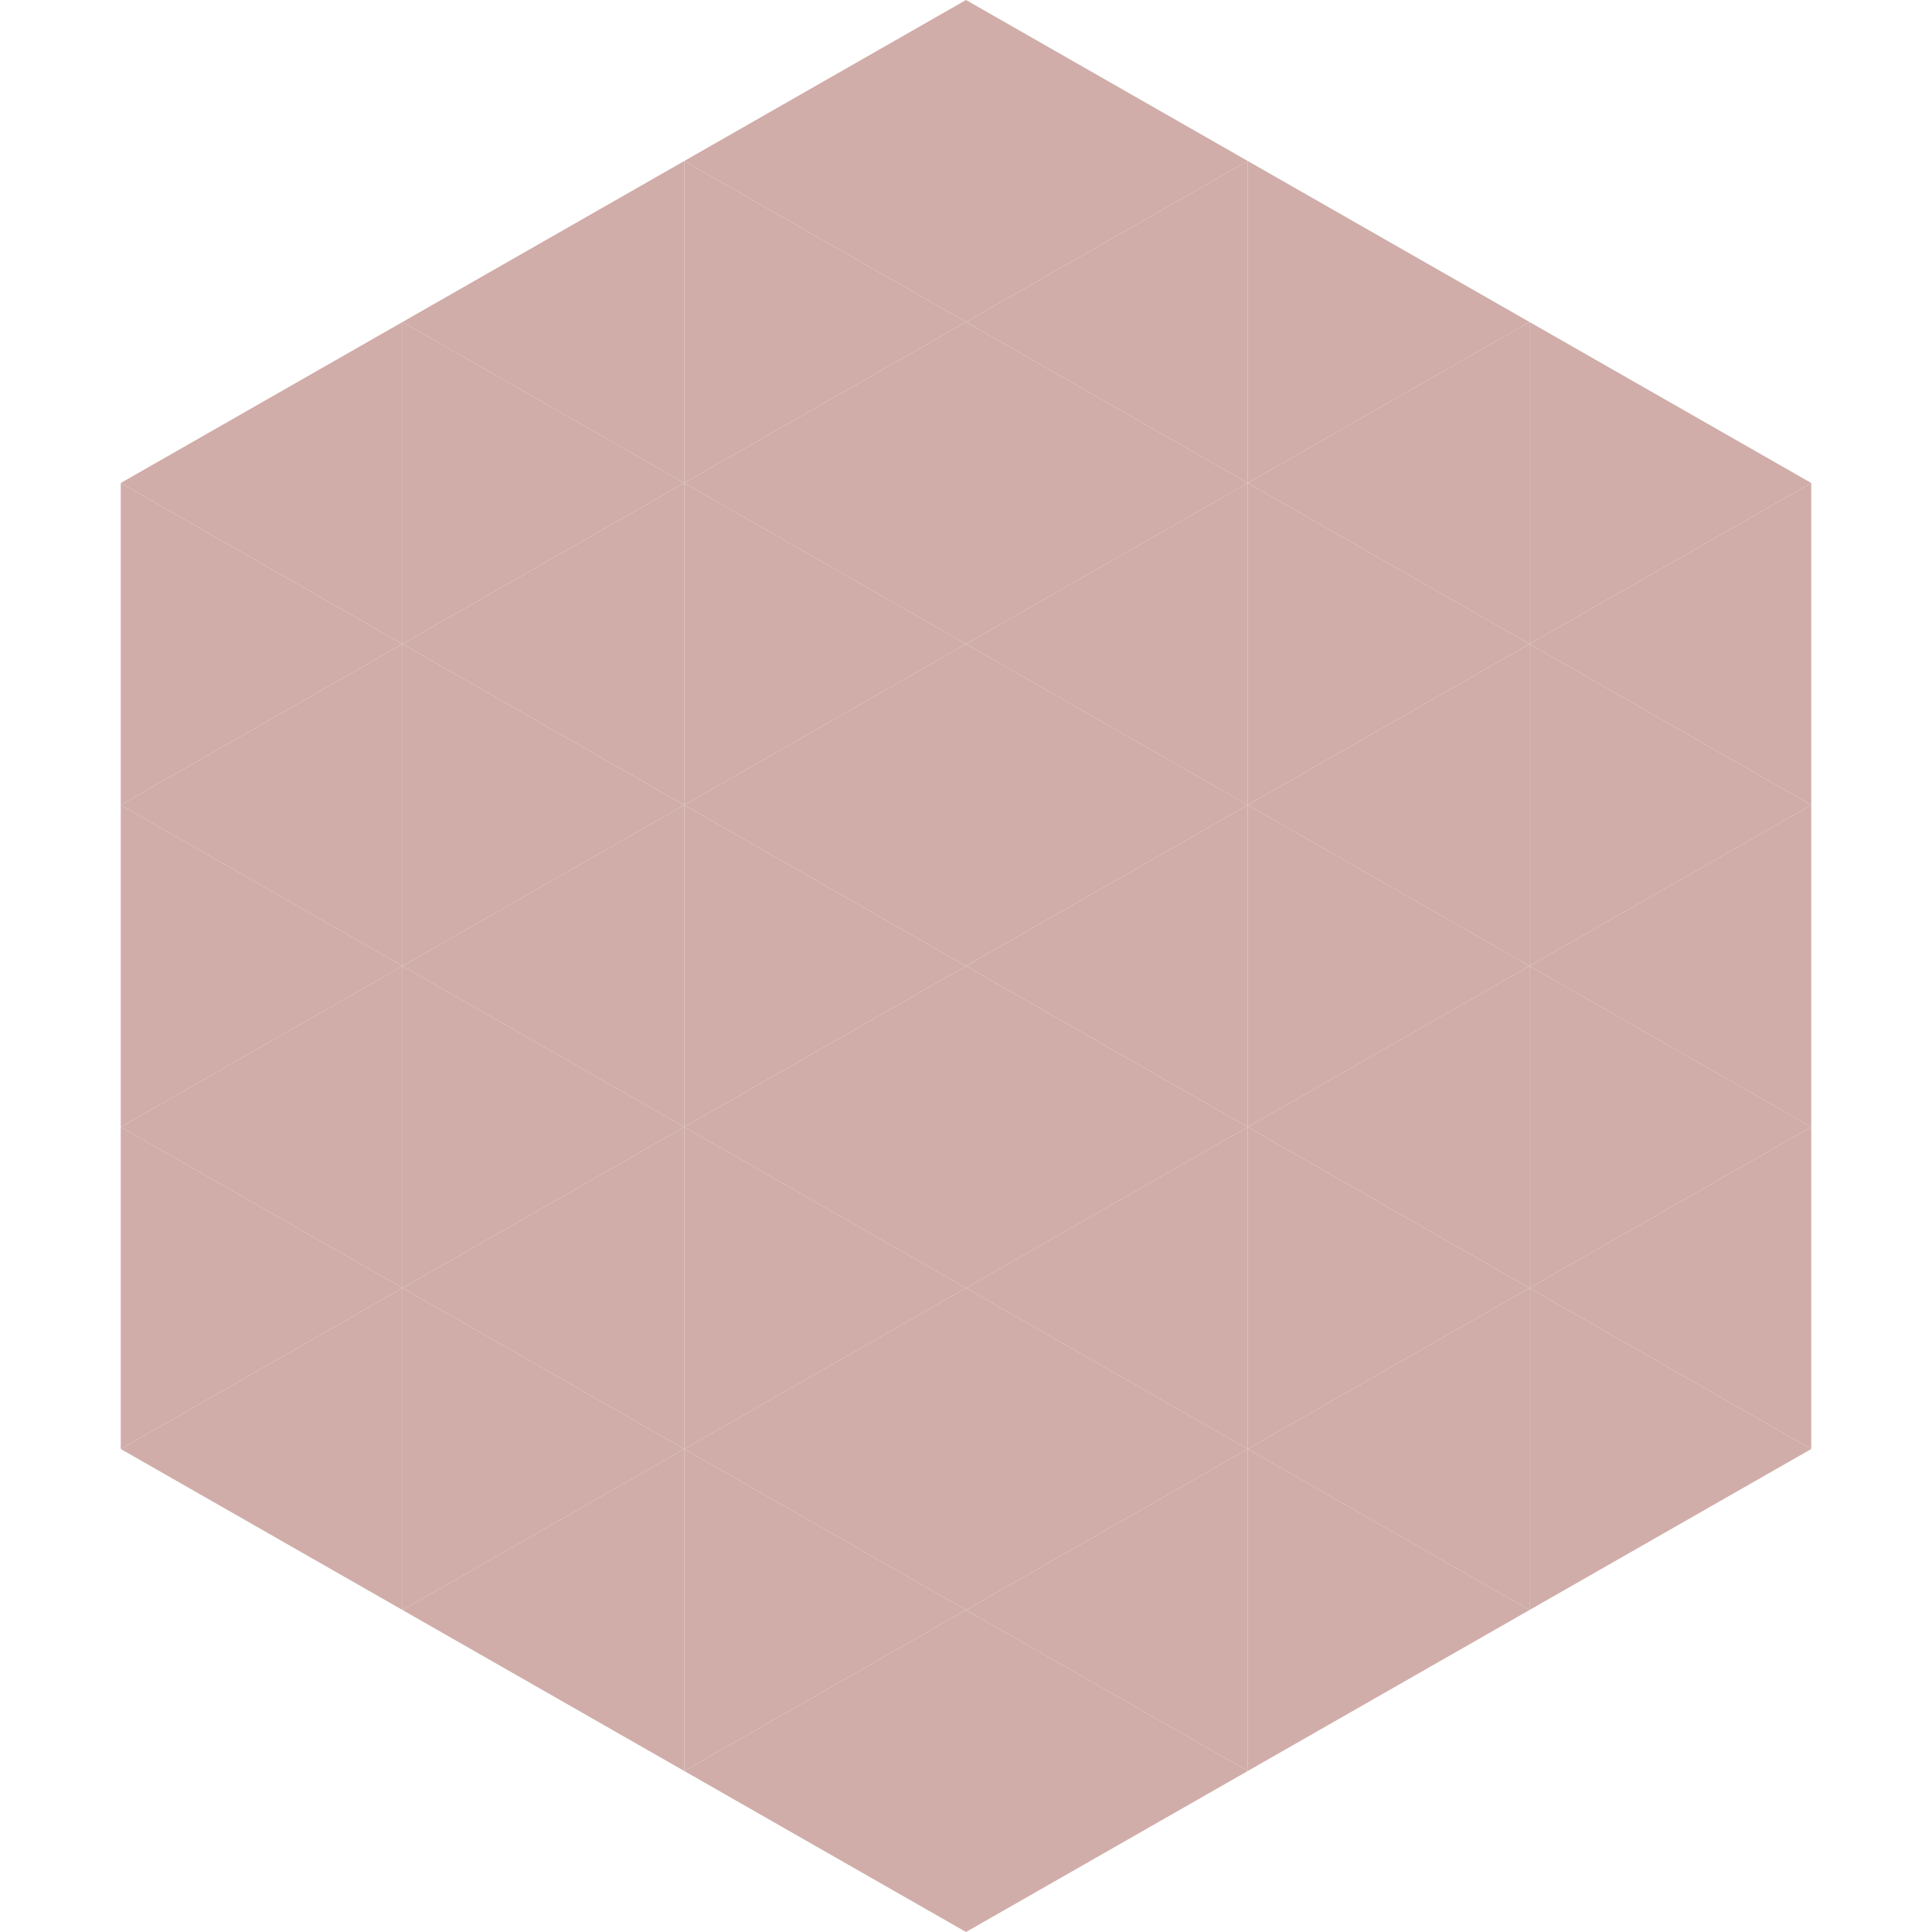
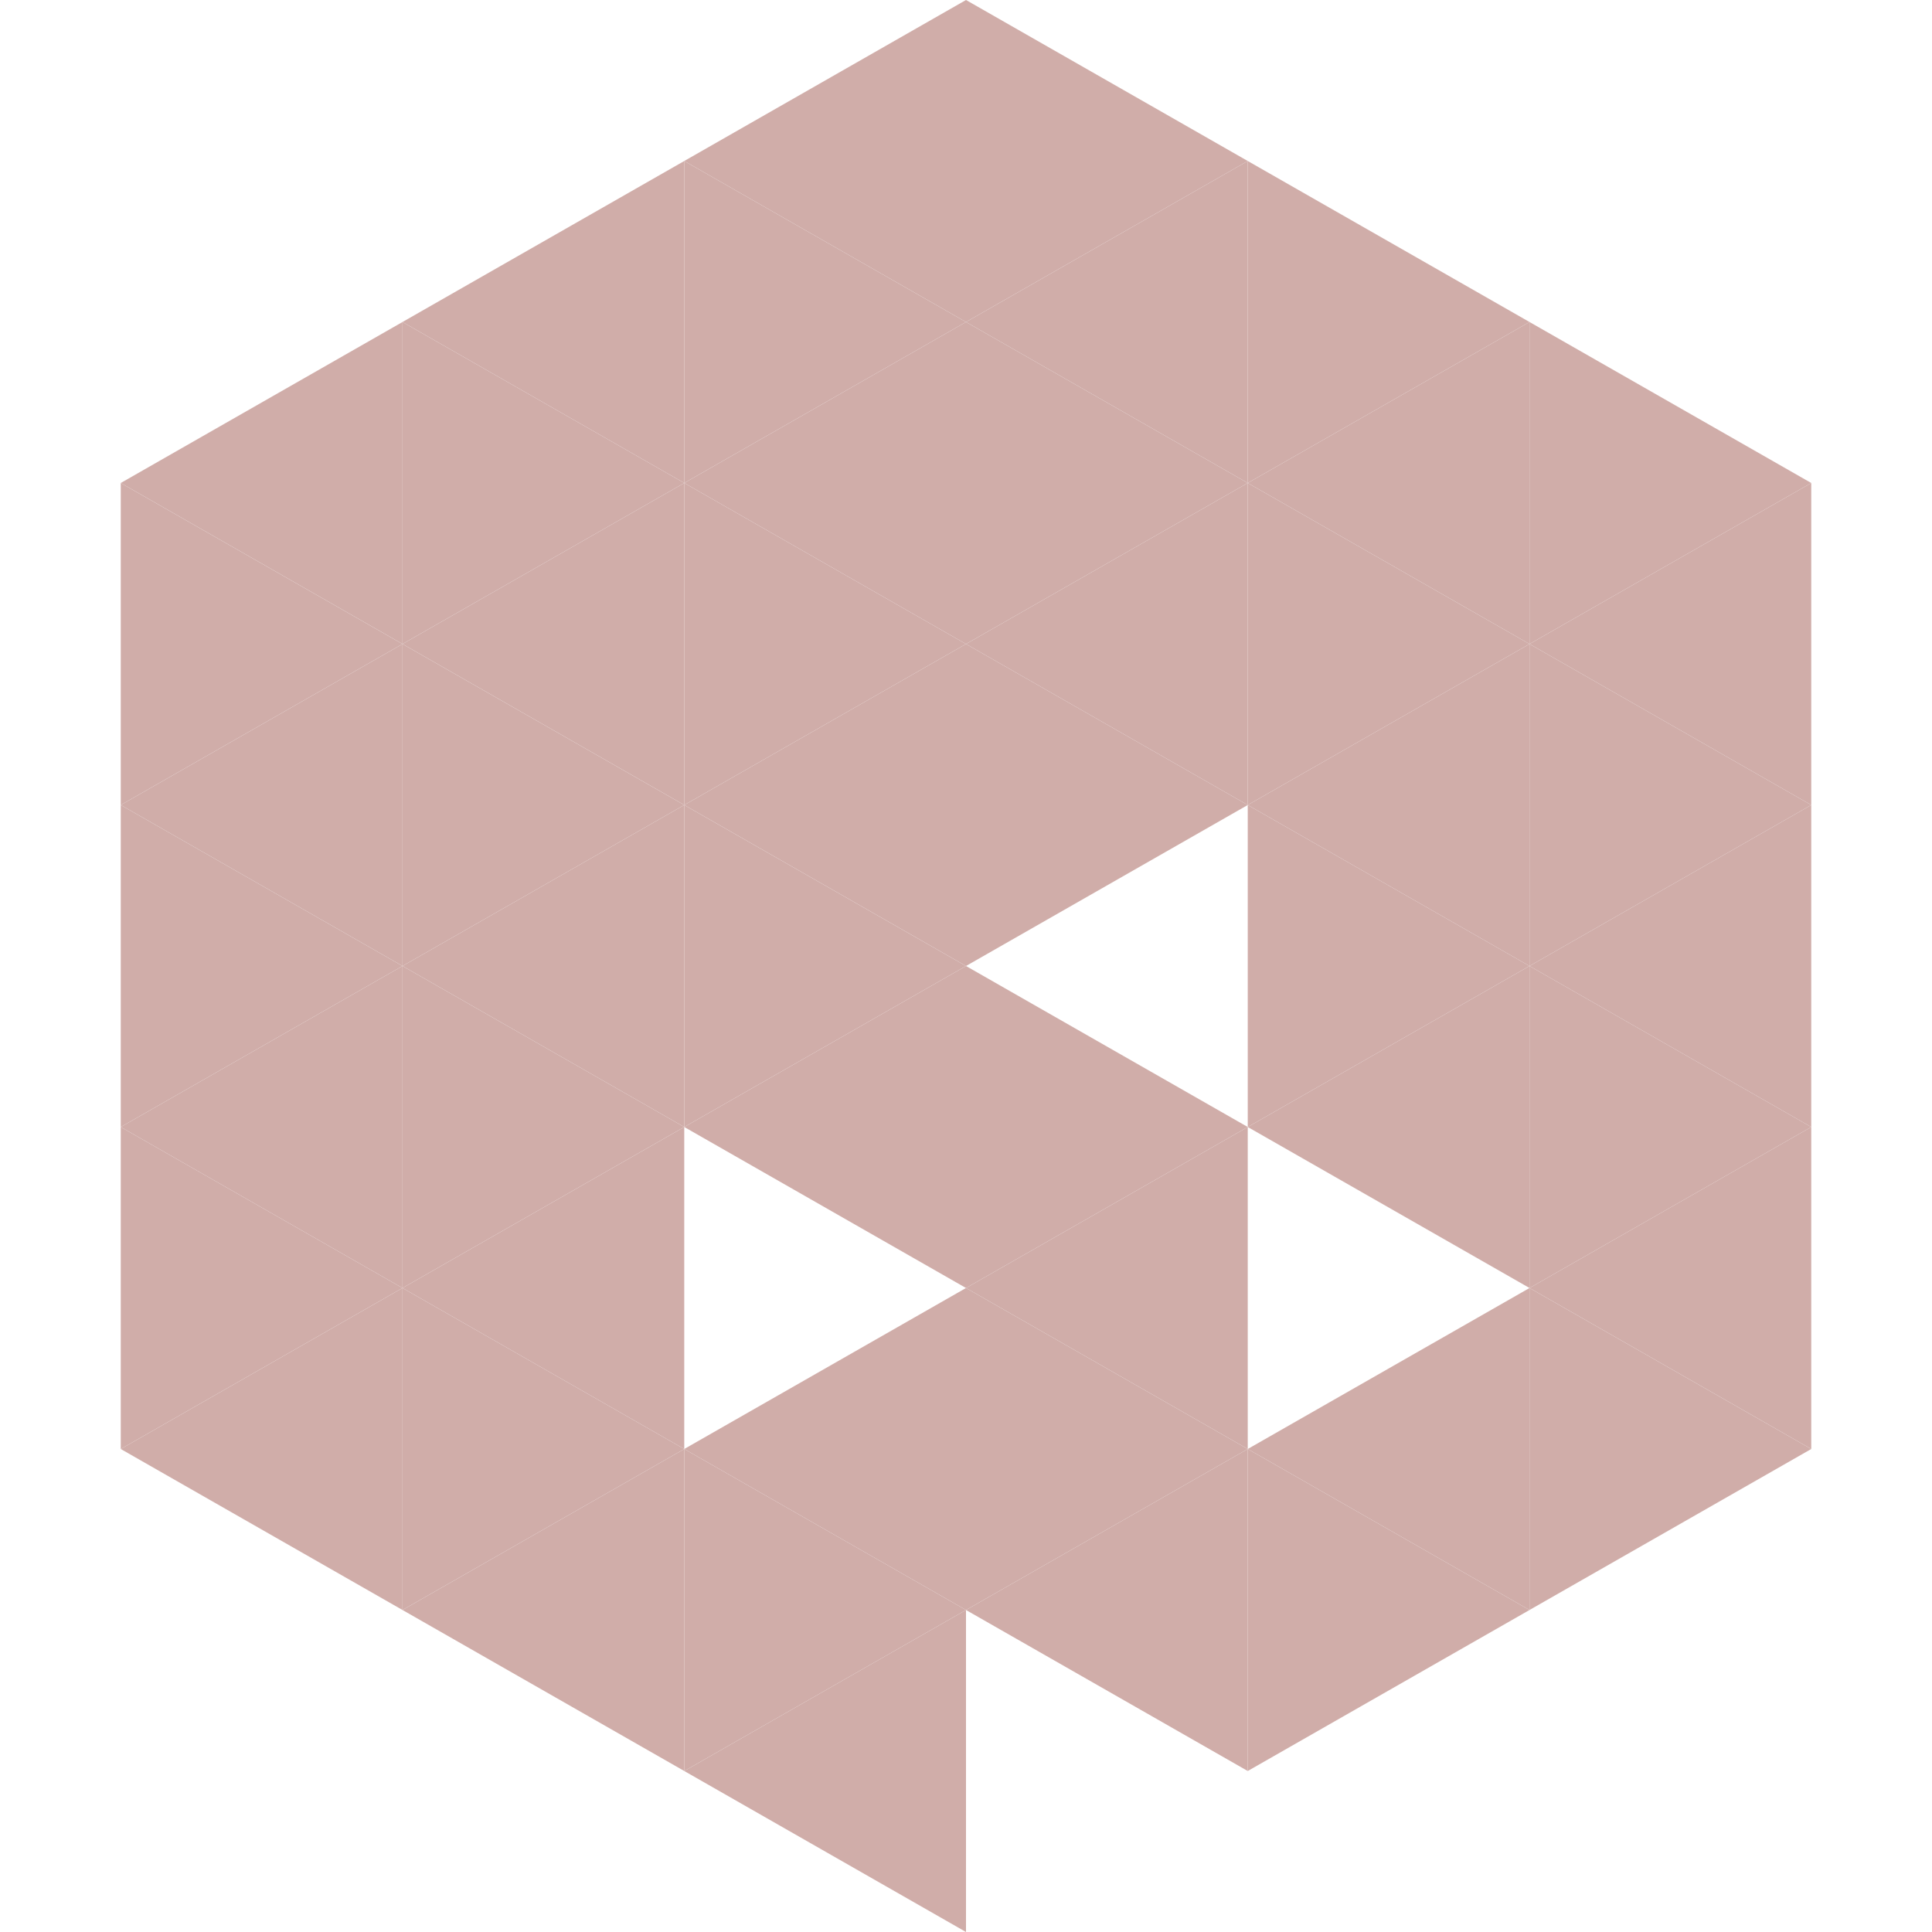
<svg xmlns="http://www.w3.org/2000/svg" width="240" height="240">
  <polygon points="50,40 15,60 50,80" style="fill:rgb(208,173,169)" />
  <polygon points="190,40 225,60 190,80" style="fill:rgb(208,173,169)" />
  <polygon points="15,60 50,80 15,100" style="fill:rgb(208,173,169)" />
  <polygon points="225,60 190,80 225,100" style="fill:rgb(208,173,169)" />
  <polygon points="50,80 15,100 50,120" style="fill:rgb(208,173,169)" />
  <polygon points="190,80 225,100 190,120" style="fill:rgb(208,173,169)" />
  <polygon points="15,100 50,120 15,140" style="fill:rgb(208,173,169)" />
  <polygon points="225,100 190,120 225,140" style="fill:rgb(208,173,169)" />
  <polygon points="50,120 15,140 50,160" style="fill:rgb(208,173,169)" />
  <polygon points="190,120 225,140 190,160" style="fill:rgb(208,173,169)" />
  <polygon points="15,140 50,160 15,180" style="fill:rgb(208,173,169)" />
  <polygon points="225,140 190,160 225,180" style="fill:rgb(208,173,169)" />
  <polygon points="50,160 15,180 50,200" style="fill:rgb(208,173,169)" />
  <polygon points="190,160 225,180 190,200" style="fill:rgb(208,173,169)" />
  <polygon points="15,180 50,200 15,220" style="fill:rgb(255,255,255); fill-opacity:0" />
  <polygon points="225,180 190,200 225,220" style="fill:rgb(255,255,255); fill-opacity:0" />
  <polygon points="50,0 85,20 50,40" style="fill:rgb(255,255,255); fill-opacity:0" />
  <polygon points="190,0 155,20 190,40" style="fill:rgb(255,255,255); fill-opacity:0" />
  <polygon points="85,20 50,40 85,60" style="fill:rgb(208,173,169)" />
  <polygon points="155,20 190,40 155,60" style="fill:rgb(208,173,169)" />
  <polygon points="50,40 85,60 50,80" style="fill:rgb(208,173,169)" />
  <polygon points="190,40 155,60 190,80" style="fill:rgb(208,173,169)" />
  <polygon points="85,60 50,80 85,100" style="fill:rgb(208,173,169)" />
  <polygon points="155,60 190,80 155,100" style="fill:rgb(208,173,169)" />
  <polygon points="50,80 85,100 50,120" style="fill:rgb(208,173,169)" />
  <polygon points="190,80 155,100 190,120" style="fill:rgb(208,173,169)" />
  <polygon points="85,100 50,120 85,140" style="fill:rgb(208,173,169)" />
  <polygon points="155,100 190,120 155,140" style="fill:rgb(208,173,169)" />
  <polygon points="50,120 85,140 50,160" style="fill:rgb(208,173,169)" />
  <polygon points="190,120 155,140 190,160" style="fill:rgb(208,173,169)" />
  <polygon points="85,140 50,160 85,180" style="fill:rgb(208,173,169)" />
-   <polygon points="155,140 190,160 155,180" style="fill:rgb(208,173,169)" />
  <polygon points="50,160 85,180 50,200" style="fill:rgb(208,173,169)" />
  <polygon points="190,160 155,180 190,200" style="fill:rgb(208,173,169)" />
  <polygon points="85,180 50,200 85,220" style="fill:rgb(208,173,169)" />
  <polygon points="155,180 190,200 155,220" style="fill:rgb(208,173,169)" />
  <polygon points="120,0 85,20 120,40" style="fill:rgb(208,173,169)" />
  <polygon points="120,0 155,20 120,40" style="fill:rgb(208,173,169)" />
  <polygon points="85,20 120,40 85,60" style="fill:rgb(208,173,169)" />
  <polygon points="155,20 120,40 155,60" style="fill:rgb(208,173,169)" />
  <polygon points="120,40 85,60 120,80" style="fill:rgb(208,173,169)" />
  <polygon points="120,40 155,60 120,80" style="fill:rgb(208,173,169)" />
  <polygon points="85,60 120,80 85,100" style="fill:rgb(208,173,169)" />
  <polygon points="155,60 120,80 155,100" style="fill:rgb(208,173,169)" />
  <polygon points="120,80 85,100 120,120" style="fill:rgb(208,173,169)" />
  <polygon points="120,80 155,100 120,120" style="fill:rgb(208,173,169)" />
  <polygon points="85,100 120,120 85,140" style="fill:rgb(208,173,169)" />
-   <polygon points="155,100 120,120 155,140" style="fill:rgb(208,173,169)" />
  <polygon points="120,120 85,140 120,160" style="fill:rgb(208,173,169)" />
  <polygon points="120,120 155,140 120,160" style="fill:rgb(208,173,169)" />
-   <polygon points="85,140 120,160 85,180" style="fill:rgb(208,173,169)" />
  <polygon points="155,140 120,160 155,180" style="fill:rgb(208,173,169)" />
  <polygon points="120,160 85,180 120,200" style="fill:rgb(208,173,169)" />
  <polygon points="120,160 155,180 120,200" style="fill:rgb(208,173,169)" />
  <polygon points="85,180 120,200 85,220" style="fill:rgb(208,173,169)" />
  <polygon points="155,180 120,200 155,220" style="fill:rgb(208,173,169)" />
  <polygon points="120,200 85,220 120,240" style="fill:rgb(208,173,169)" />
-   <polygon points="120,200 155,220 120,240" style="fill:rgb(208,173,169)" />
  <polygon points="85,220 120,240 85,260" style="fill:rgb(255,255,255); fill-opacity:0" />
  <polygon points="155,220 120,240 155,260" style="fill:rgb(255,255,255); fill-opacity:0" />
</svg>